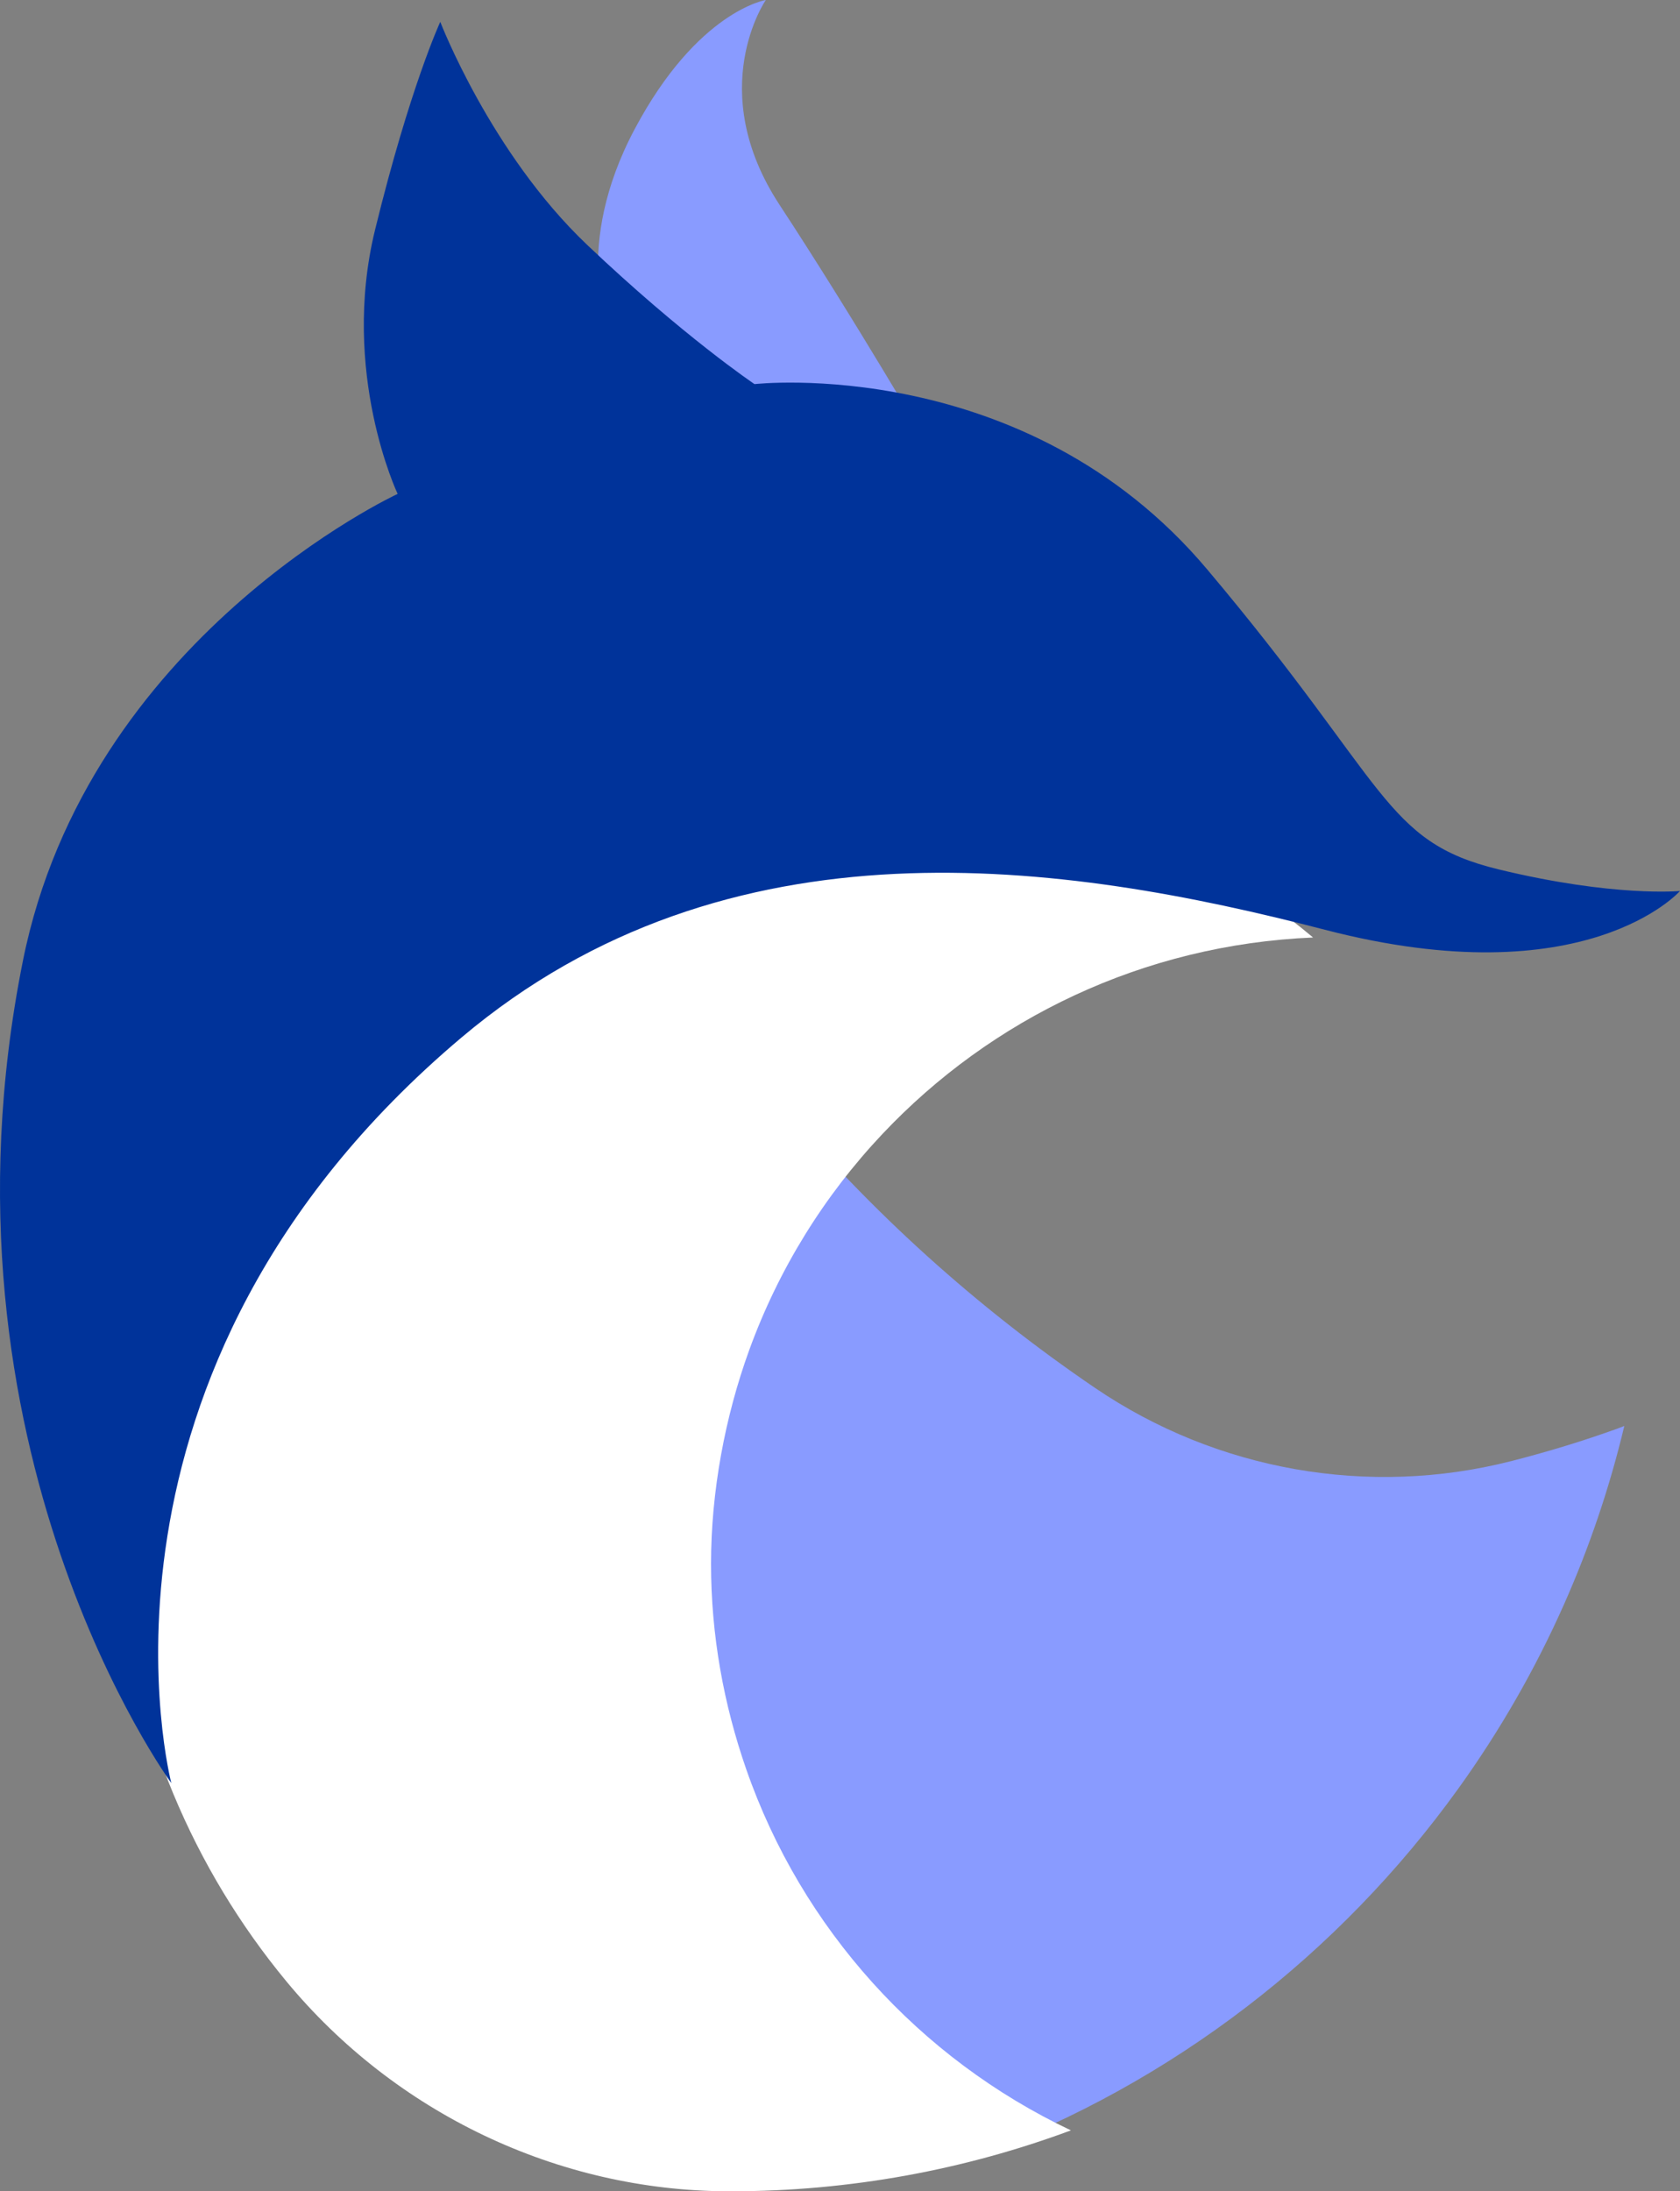
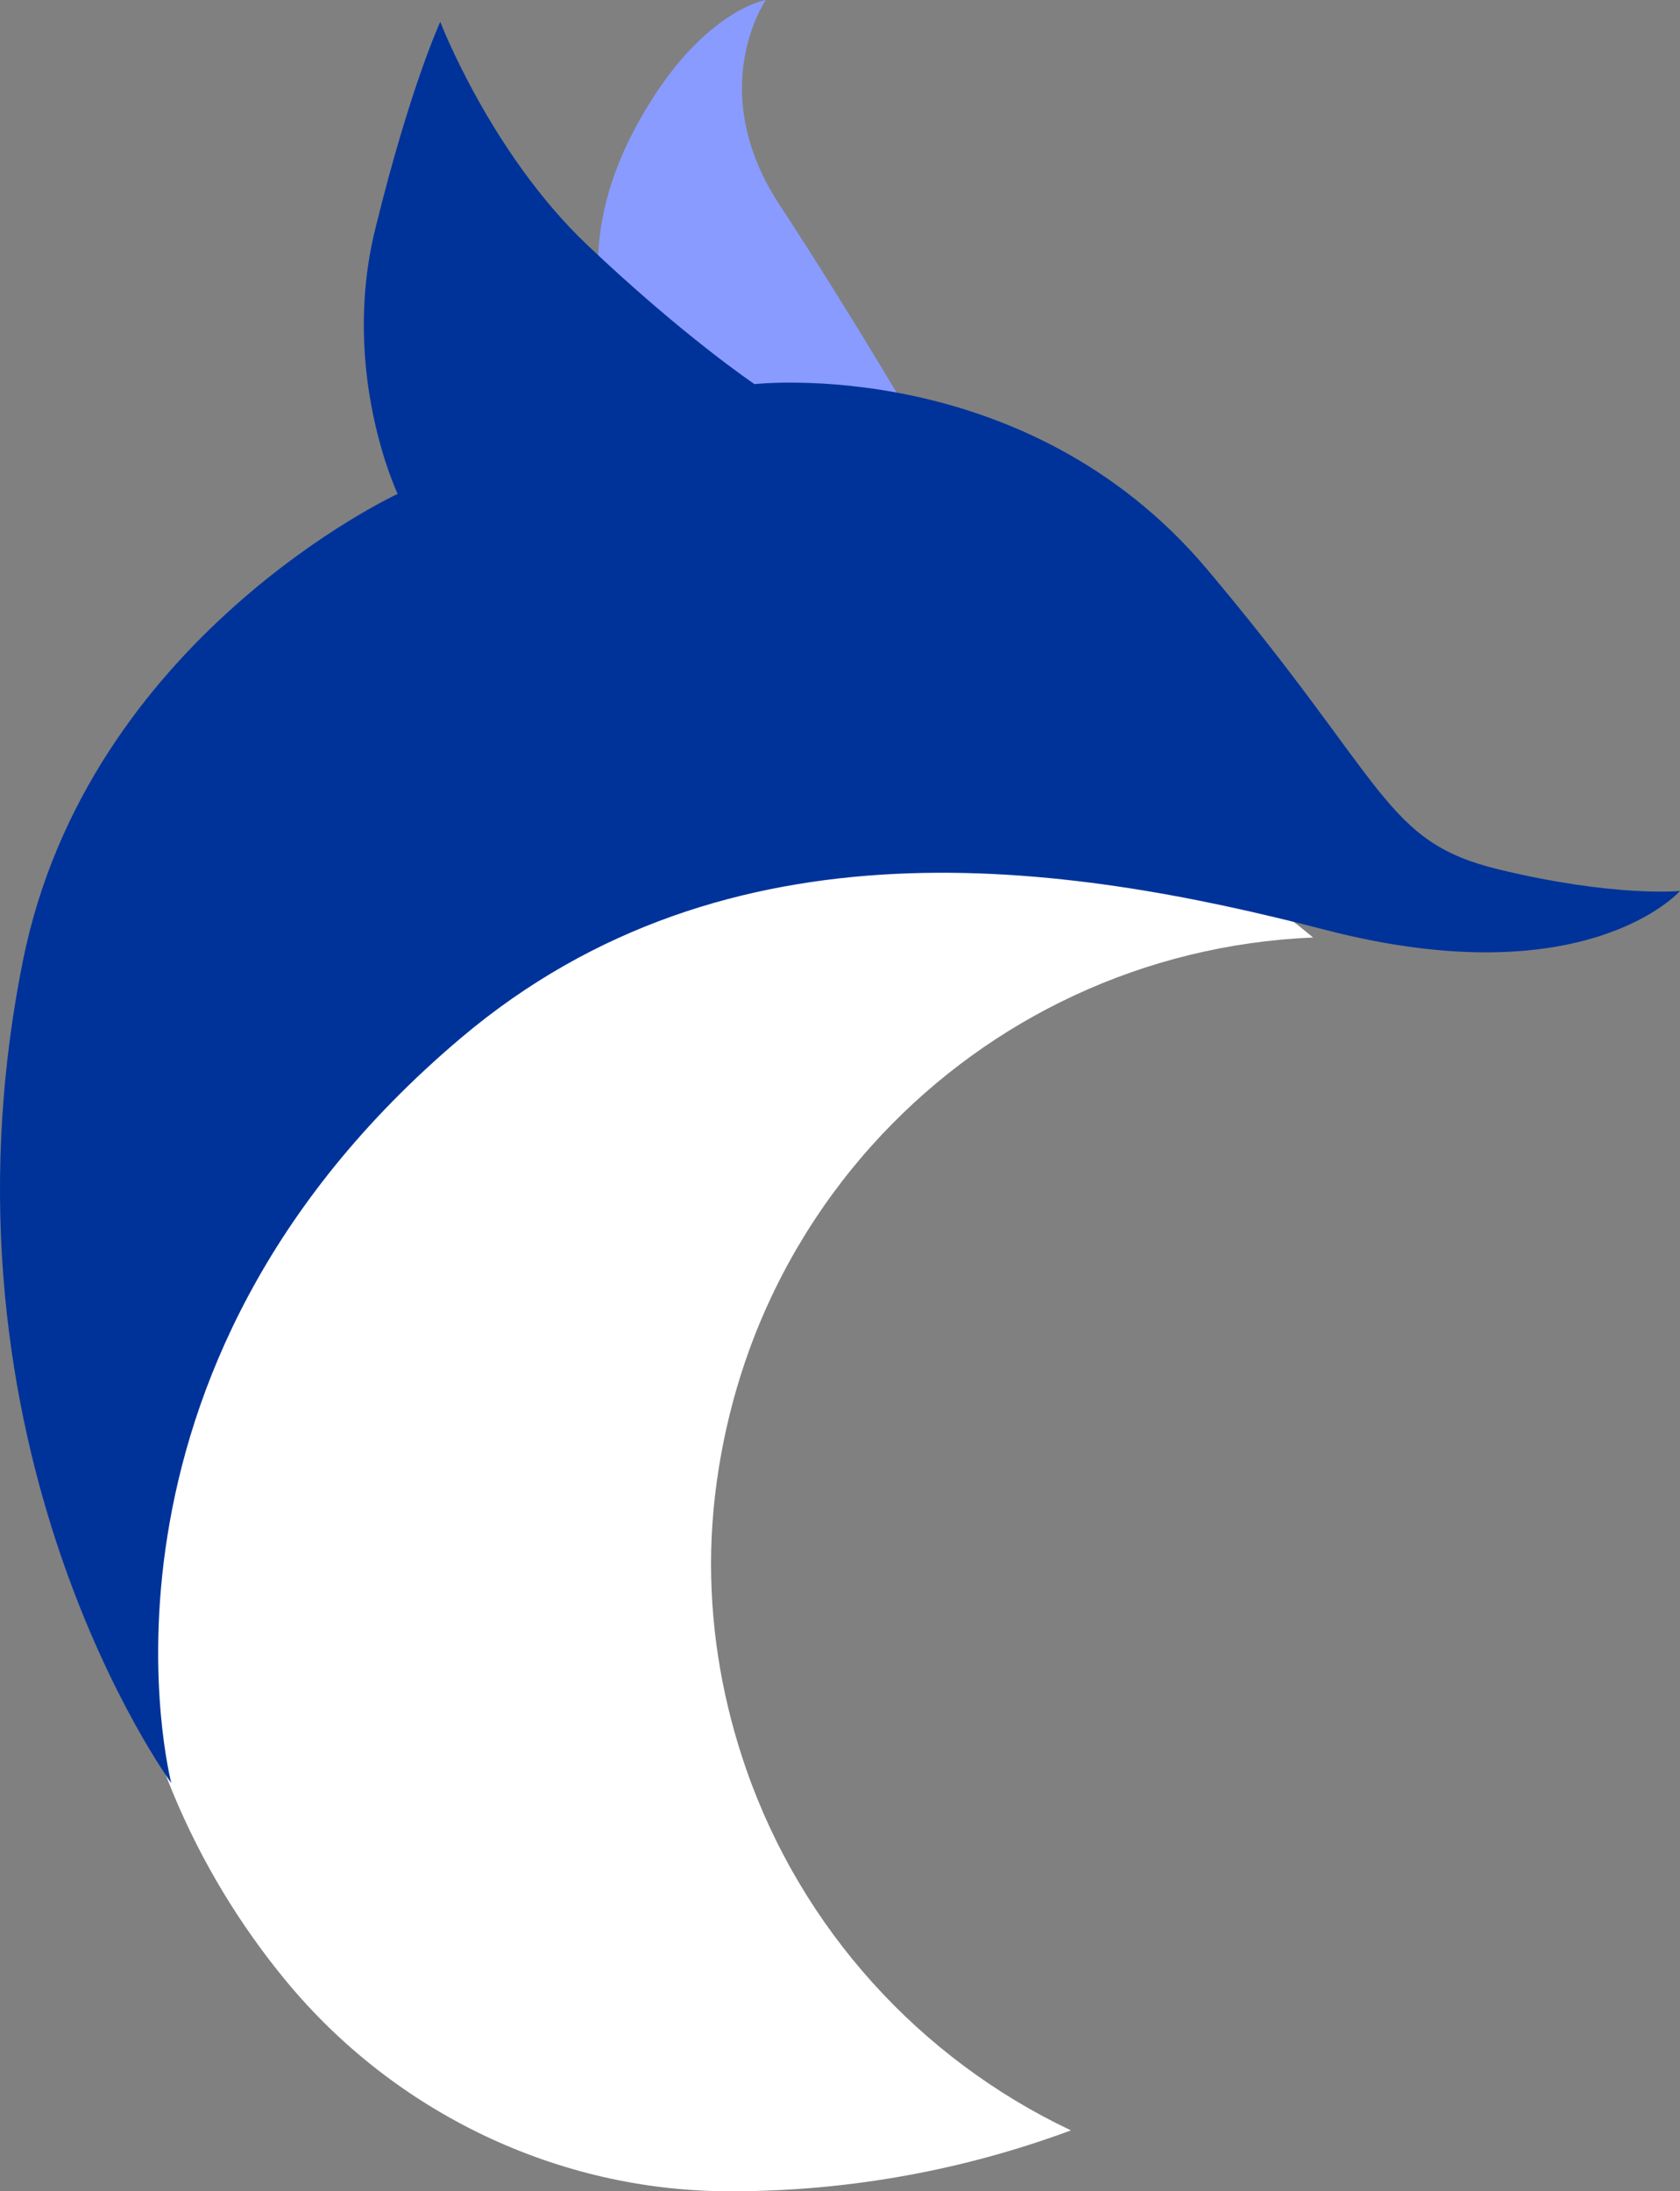
<svg xmlns="http://www.w3.org/2000/svg" data-name="Layer 2" id="Layer_2" viewBox="0 0 2141 2791.39">
  <rect x="0" y="0" width="2141" height="2791.39" fill="#808080" stroke="none" />
  <defs>
    <style>
      .cls-1 {
        fill: #00339a;
      }

      .cls-2 {
        fill: #fff;
      }

      .cls-3 {
        fill: #899bff;
      }
    </style>
  </defs>
  <g data-name="Layer 5" id="Layer_5">
-     <path class="cls-3" d="m2061.46,1819.75c-43.49,15.73-87.84,29.22-132.85,40.79-.97.25-1.94.5-2.9.74-181.49,46.28-375.27,12.04-530.17-93.27-151.06-102.7-286.69-225.25-402.81-363.88-78.2,82.89-139.5,181.42-179.19,290.56-32.73,89.96-51.5,186.59-51.5,287.83s17.18,189.71,47.31,276.43c74.65,214.87,233.45,389.9,437.41,486.46,247.69-91.89,460.01-256.21,611.79-467.09,52.53-72.99,97.75-151.54,134.66-234.65,32.21-72.53,58.03-148.47,76.82-227.19-2.87,1.06-5.69,2.22-8.56,3.26Z" />
    <path class="cls-2" d="m950.91,2253.5c-28.5-82.06-44.76-169.82-44.76-261.55s17.76-187.22,48.72-272.34c37.56-103.27,95.56-196.49,169.55-274.92,138.83-147.16,332.63-241.35,548.92-250.46v-.03c-150.33-125.95-340.46-204.97-548.46-215.05-15.01-.73-30.1-1.16-45.29-1.16-78.43,0-154.57,9.92-227.34,28.39-153.62,38.98-292.03,116.54-404.71,221.91-184.04,172.1-299.38,418.26-299.38,691.76,0,29.04,1.5,57.72,4.04,86.1,17.59,196.26,94.68,375.09,212.88,517.94,138.63,167.53,345.79,266.8,563.24,267.29.93,0,1.85,0,2.78,0,152.52,0,298.59-27.49,433.68-77.61-192.98-91.37-343.24-256.97-413.87-460.28Z" />
    <g>
      <path class="cls-3" d="m775.69,421s-46.92-106.04,33.18-256.6C888.97,13.84,975.96,0,975.96,0c0,0-78.85,114.08,17.49,260.91,96.34,146.83,191.83,311.19,191.83,311.19l-409.59-151.1Z" />
      <path class="cls-1" d="m218.35,2271.39S-95.15,1844.46,29.14,1224.23c82.64-412.39,477.62-595.07,477.62-595.07,0,0-73.35-154.57-28.73-336.65,44.62-182.08,83.05-264.68,83.05-264.68,0,0,64.2,167.28,187.06,283.97,122.86,116.69,213.41,177.51,213.41,177.51,0,0,344.91-39.12,576.71,235.8,231.8,274.92,224.57,346.77,371.67,382.39,147.1,35.62,231.06,27.49,231.06,27.49,0,0-119.42,135.8-452.47,49.4-333.04-86.4-760.71-149.15-1100.29,137.16-506.57,427.11-369.89,949.87-369.89,949.87Z" />
    </g>
  </g>
</svg>